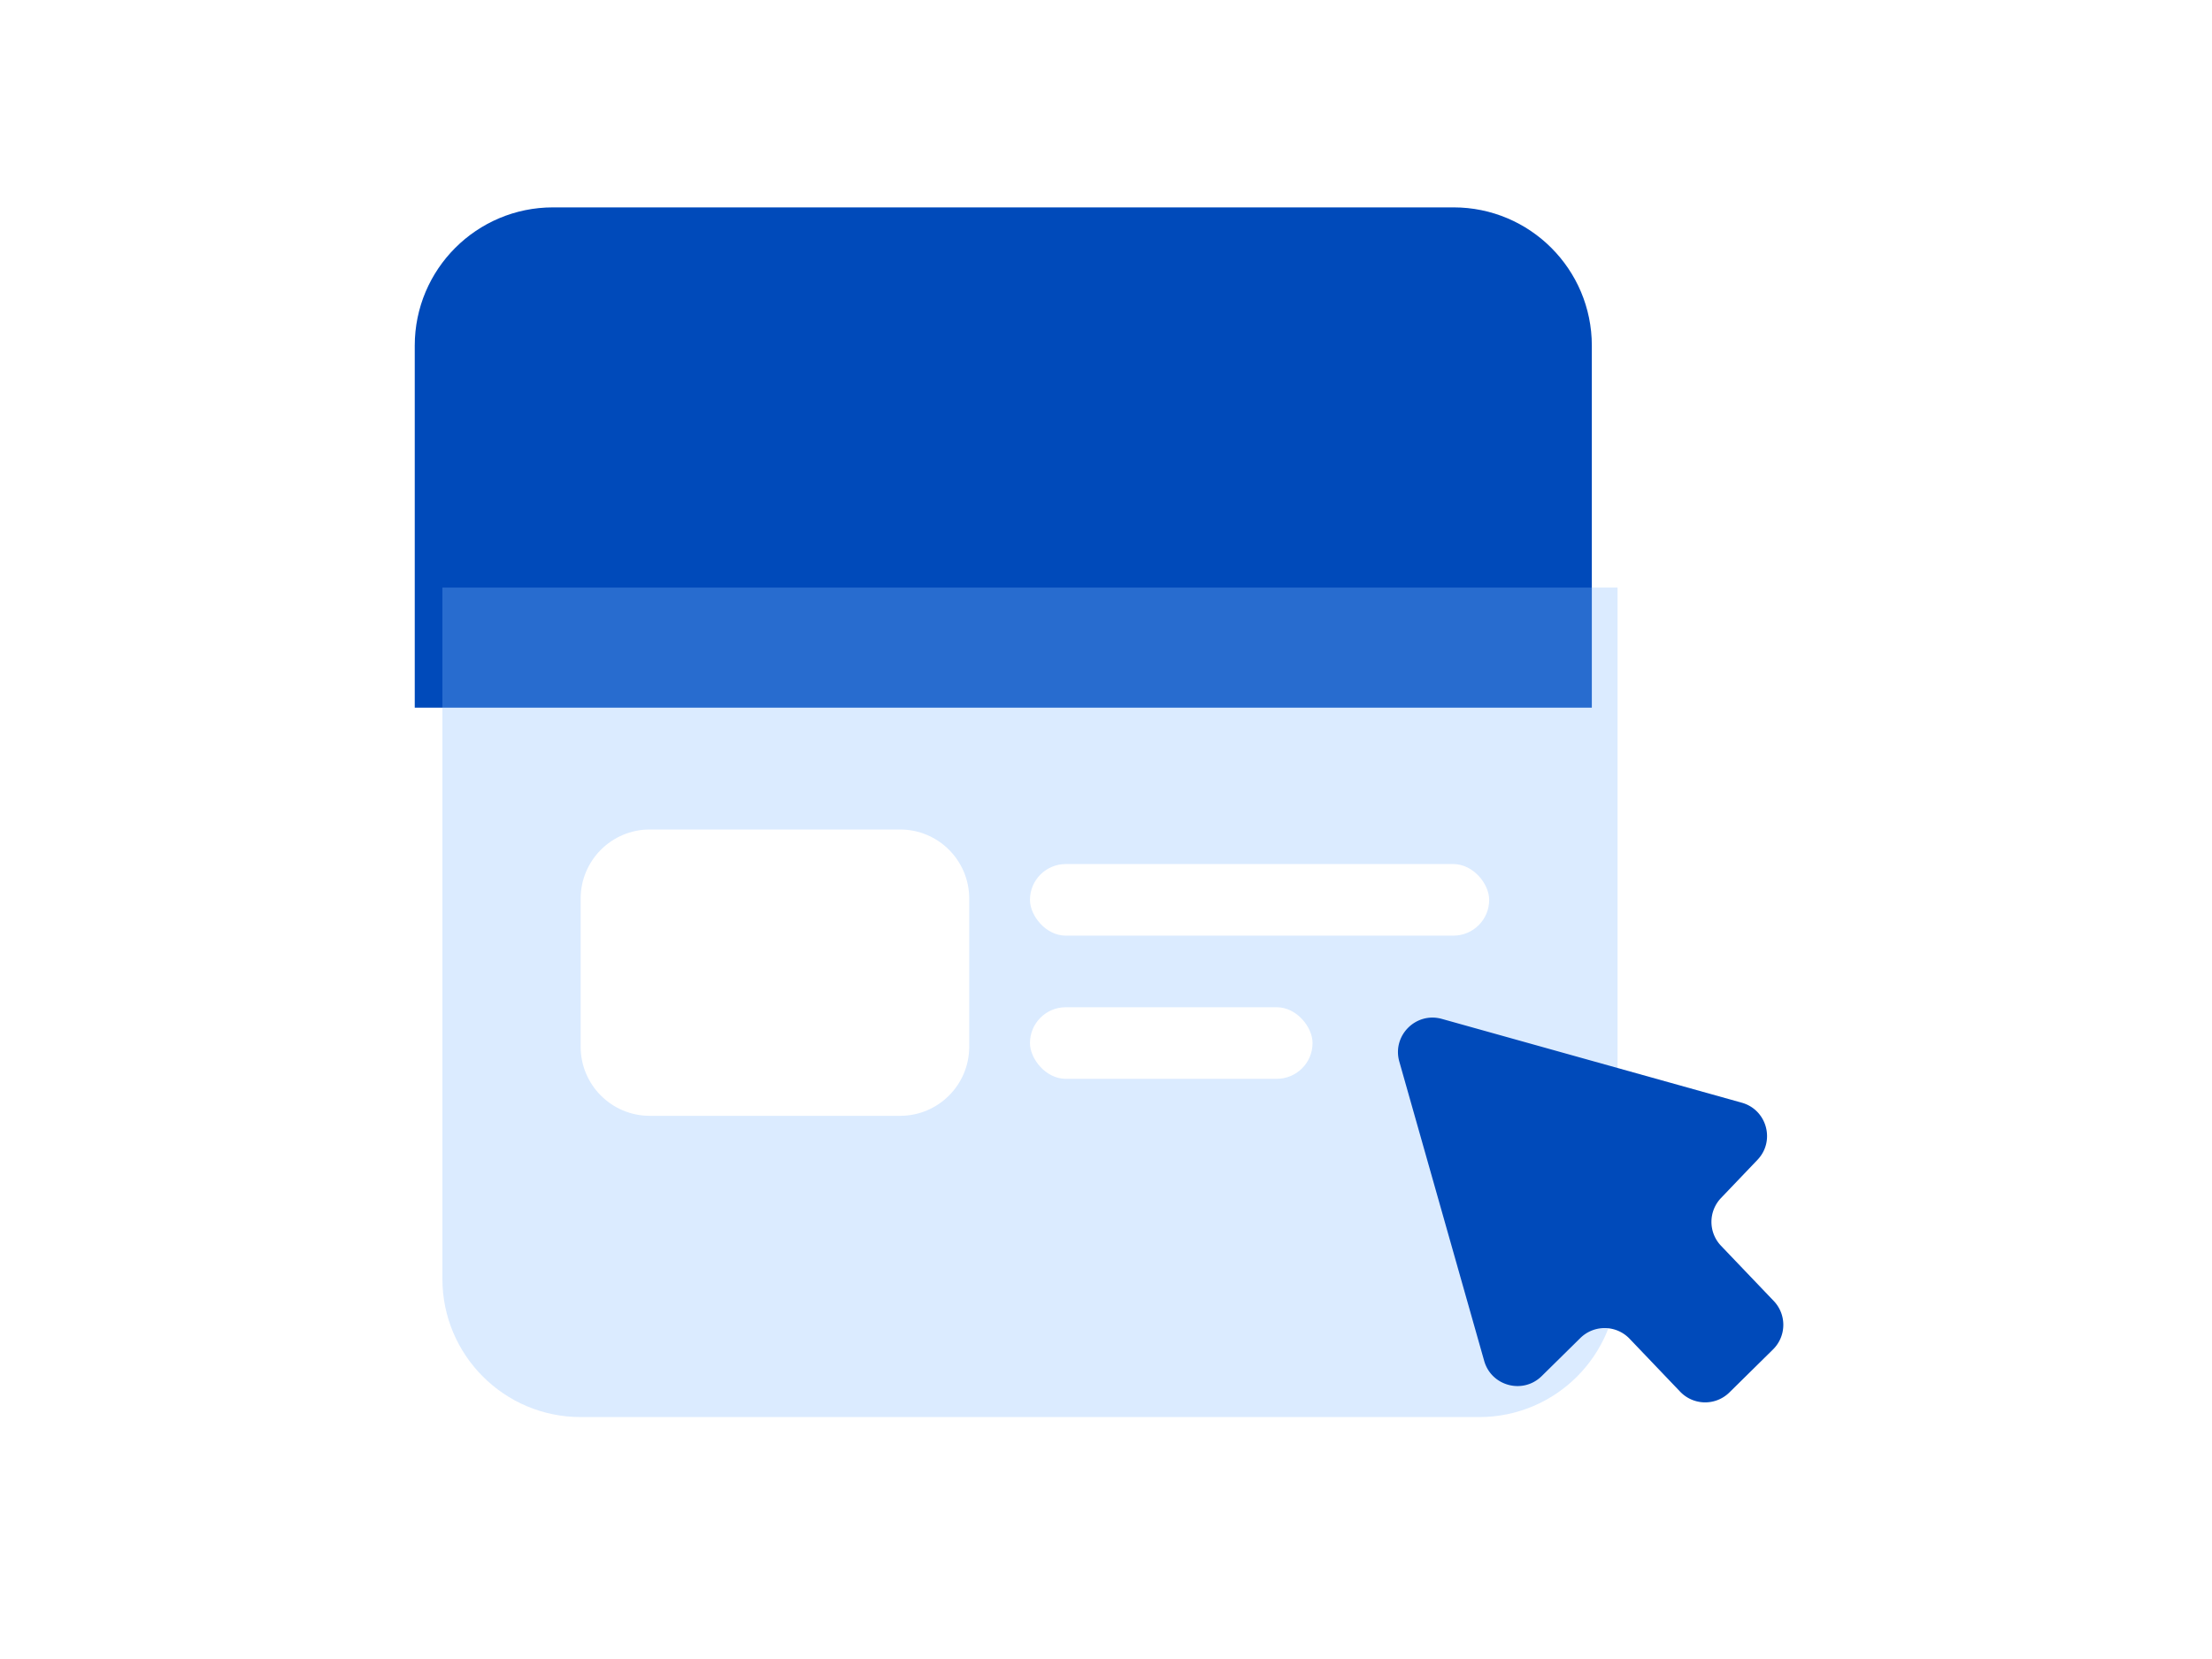
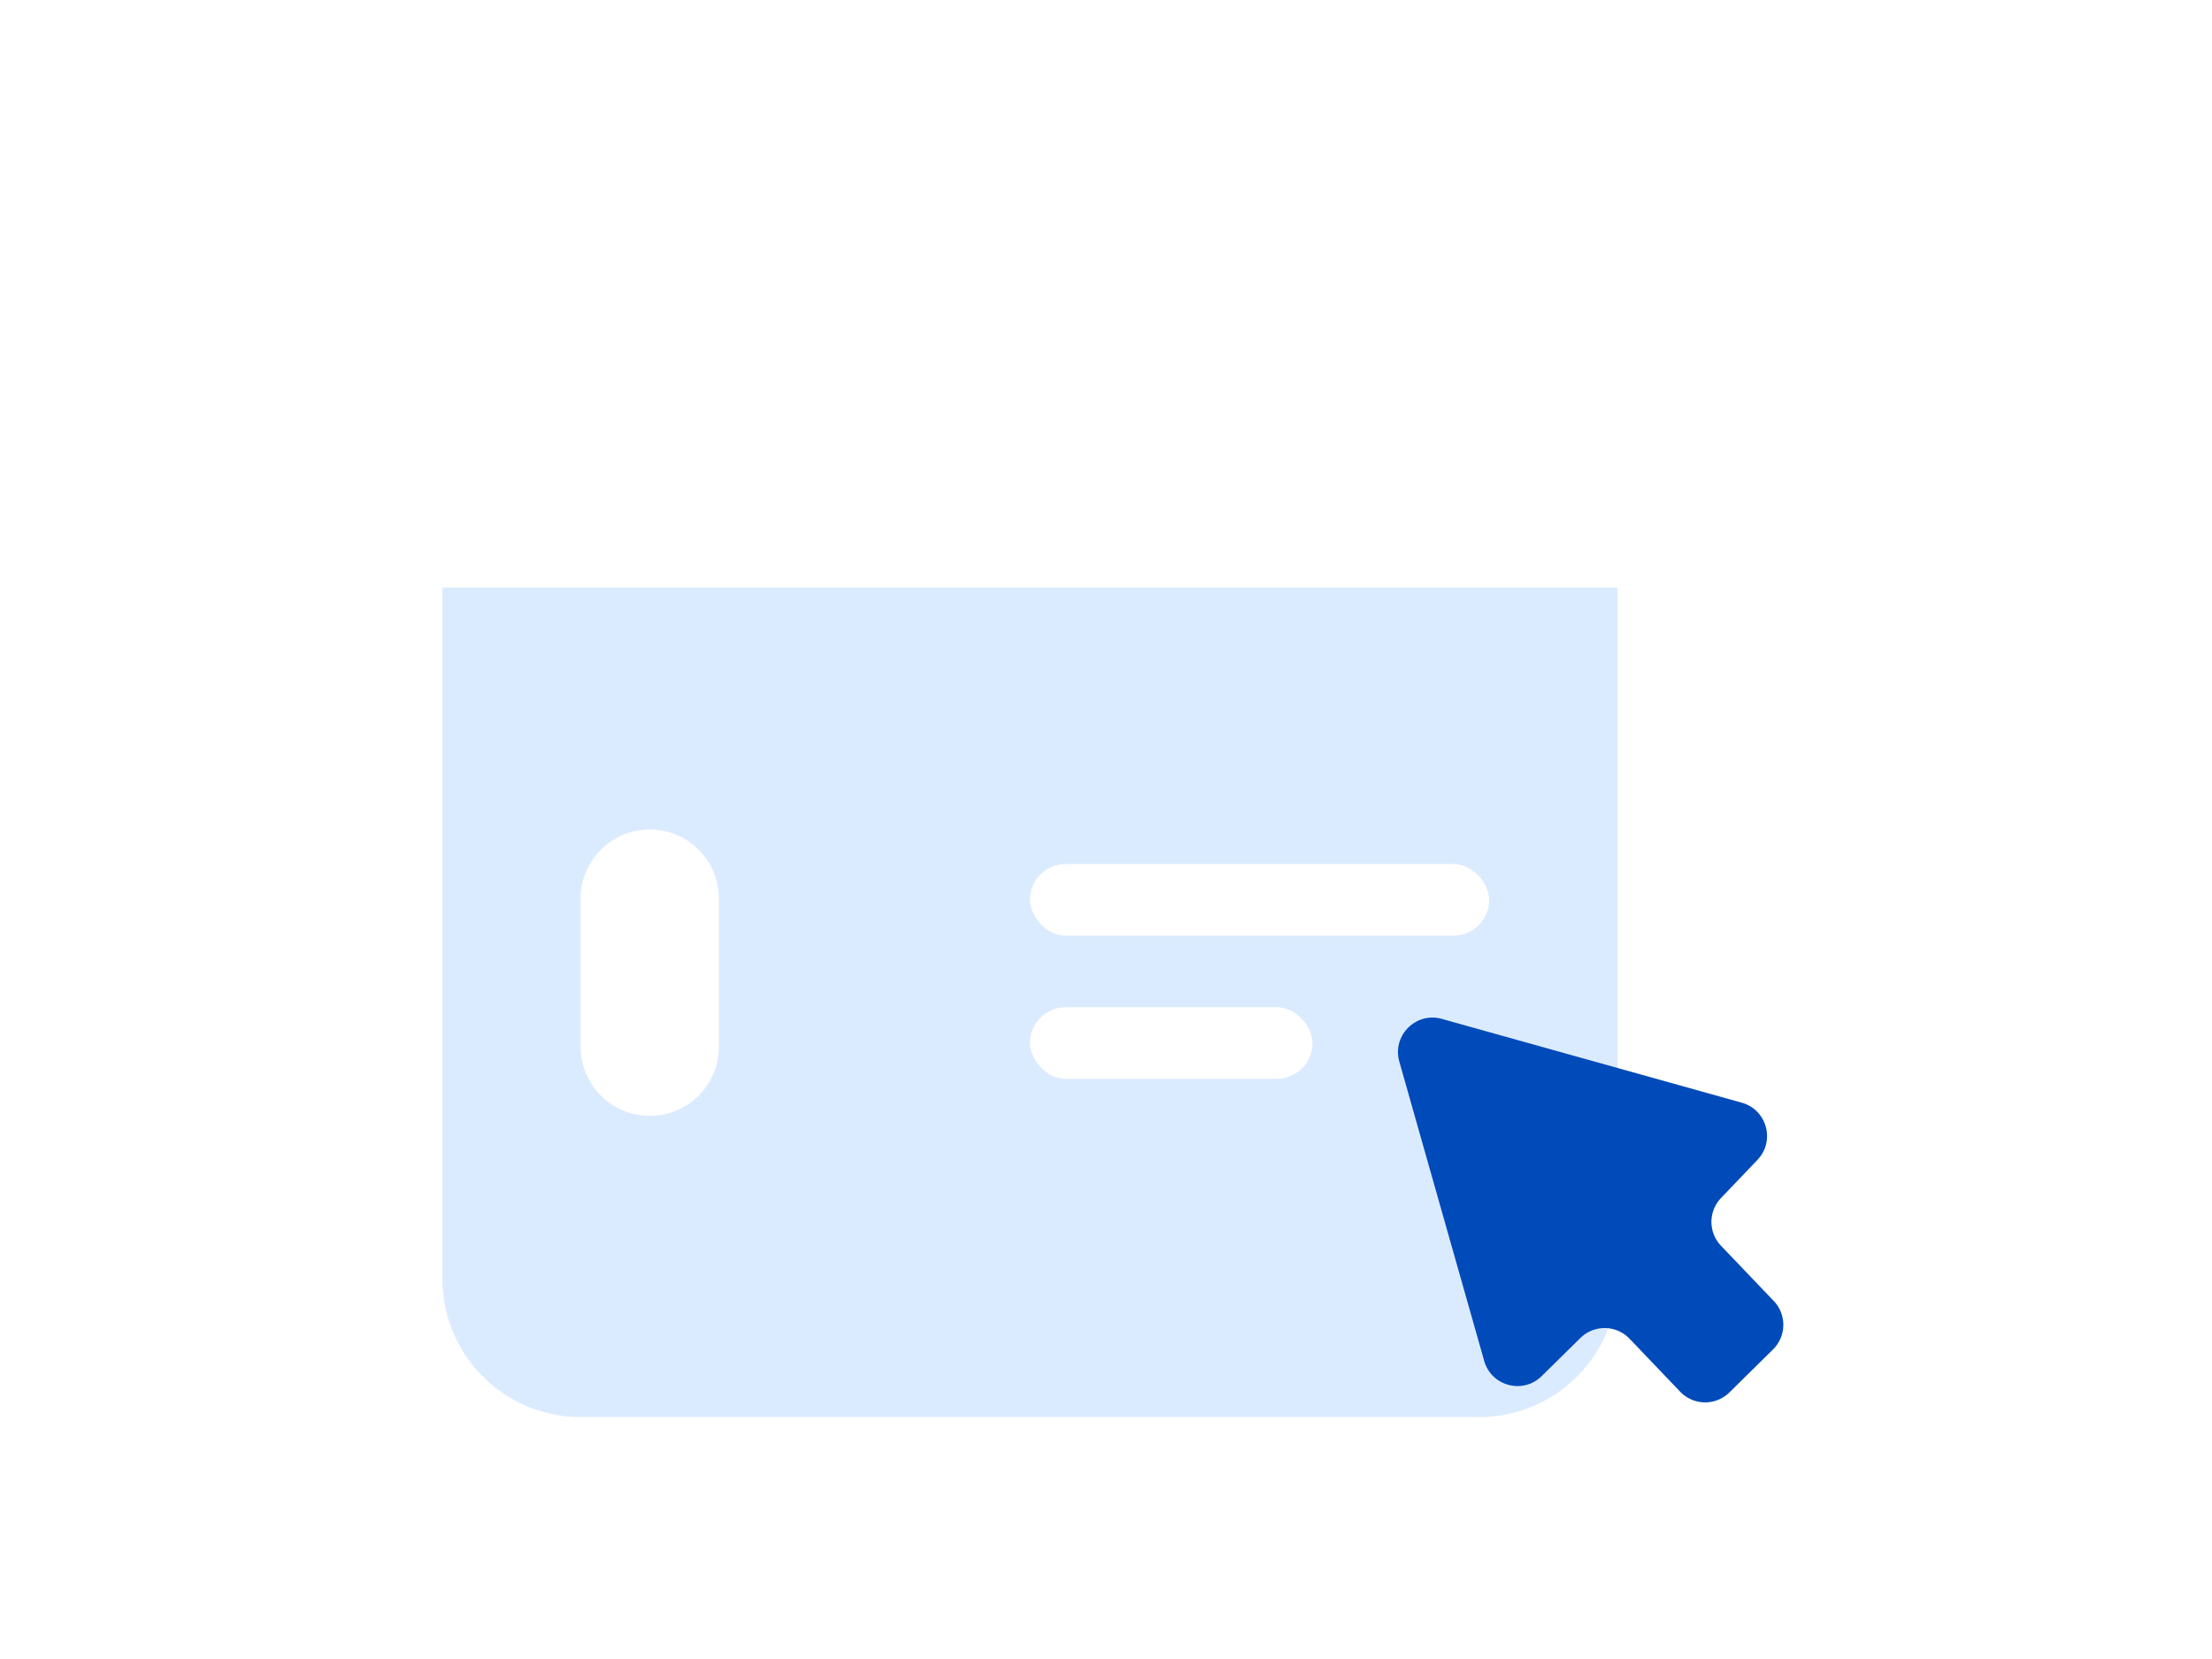
<svg xmlns="http://www.w3.org/2000/svg" viewBox="0 0 400 300" fill="none">
-   <path d="M75 62.5c0-13.807 11.193-25 25-25h162.853c13.807 0 25 11.193 25 25v65.468H75V62.5Z" fill="#004ABA" />
  <g filter="url(#a)">
    <path d="M75 93.75h212.5v125c0 13.807-11.193 25-25 25H100c-13.807 0-25-11.193-25-25v-125Z" fill="#88BAFF" fill-opacity=".3" />
  </g>
  <path d="M260.736 184.25c-4.701-1.314-9.027 3.028-7.695 7.724l15.348 54.121c1.296 4.57 7.015 6.081 10.399 2.747l6.99-6.887a6.25 6.25 0 0 1 8.906.135l9.141 9.57a6.25 6.25 0 0 0 8.906.135l7.885-7.77a6.25 6.25 0 0 0 .133-8.769l-9.535-9.982a6.25 6.25 0 0 1-.001-8.634l6.592-6.901c3.259-3.412 1.706-9.067-2.838-10.336l-54.231-15.153Z" fill="#004ABA" />
  <g filter="url(#b)">
-     <path d="M100 143.75c0-6.904 5.596-12.5 12.5-12.5h45.267c6.903 0 12.5 5.596 12.5 12.5v26.777c0 6.903-5.597 12.5-12.5 12.5H112.5c-6.904 0-12.5-5.597-12.5-12.5V143.75Z" fill="#fff" />
+     <path d="M100 143.75c0-6.904 5.596-12.5 12.5-12.5c6.903 0 12.5 5.596 12.5 12.5v26.777c0 6.903-5.597 12.5-12.5 12.5H112.5c-6.904 0-12.5-5.597-12.5-12.5V143.75Z" fill="#fff" />
  </g>
  <g filter="url(#c)">
    <rect x="181.25" y="137.5" width="83.042" height="12.944" rx="6.472" fill="#fff" />
  </g>
  <g filter="url(#d)">
    <rect x="181.25" y="163.391" width="51.103" height="12.944" rx="6.472" fill="#fff" />
  </g>
  <defs>
    <filter id="a" x="43.75" y="62.5" width="275" height="212.5" filterUnits="userSpaceOnUse" color-interpolation-filters="sRGB">
      <feFlood flood-opacity="0" result="BackgroundImageFix" />
      <feGaussianBlur in="BackgroundImage" stdDeviation="15.625" />
      <feComposite in2="SourceAlpha" operator="in" result="effect1_backgroundBlur_35_2160" />
      <feBlend in="SourceGraphic" in2="effect1_backgroundBlur_35_2160" result="shape" />
      <feColorMatrix in="SourceAlpha" values="0 0 0 0 0 0 0 0 0 0 0 0 0 0 0 0 0 0 127 0" result="hardAlpha" />
      <feOffset dx="5" dy="12.5" />
      <feGaussianBlur stdDeviation="8.245" />
      <feComposite in2="hardAlpha" operator="arithmetic" k2="-1" k3="1" />
      <feColorMatrix values="0 0 0 0 1 0 0 0 0 1 0 0 0 0 1 0 0 0 0.25 0" />
      <feBlend in2="shape" result="effect2_innerShadow_35_2160" />
      <feColorMatrix in="SourceAlpha" values="0 0 0 0 0 0 0 0 0 0 0 0 0 0 0 0 0 0 127 0" result="hardAlpha" />
      <feOffset dy="3.125" />
      <feGaussianBlur stdDeviation="3.125" />
      <feComposite in2="hardAlpha" operator="arithmetic" k2="-1" k3="1" />
      <feColorMatrix values="0 0 0 0 1 0 0 0 0 1 0 0 0 0 1 0 0 0 0.2 0" />
      <feBlend in2="effect2_innerShadow_35_2160" result="effect3_innerShadow_35_2160" />
      <feColorMatrix in="SourceAlpha" values="0 0 0 0 0 0 0 0 0 0 0 0 0 0 0 0 0 0 127 0" result="hardAlpha" />
      <feOffset dy="-3.125" />
      <feGaussianBlur stdDeviation="3.125" />
      <feComposite in2="hardAlpha" operator="arithmetic" k2="-1" k3="1" />
      <feColorMatrix values="0 0 0 0 0.104 0 0 0 0 0.528 0 0 0 0 0.921 0 0 0 0.16 0" />
      <feBlend in2="effect3_innerShadow_35_2160" result="effect4_innerShadow_35_2160" />
    </filter>
    <filter id="b" x="89.853" y="121.103" width="90.561" height="74.424" filterUnits="userSpaceOnUse" color-interpolation-filters="sRGB">
      <feFlood flood-opacity="0" result="BackgroundImageFix" />
      <feGaussianBlur in="BackgroundImage" stdDeviation="5.074" />
      <feComposite in2="SourceAlpha" operator="in" result="effect1_backgroundBlur_35_2160" />
      <feColorMatrix in="SourceAlpha" values="0 0 0 0 0 0 0 0 0 0 0 0 0 0 0 0 0 0 127 0" result="hardAlpha" />
      <feOffset dy="6.25" />
      <feColorMatrix values="0 0 0 0 0.184 0 0 0 0 0.608 0 0 0 0 1 0 0 0 0.4 0" />
      <feBlend in2="effect1_backgroundBlur_35_2160" result="effect2_dropShadow_35_2160" />
      <feBlend in="SourceGraphic" in2="effect2_dropShadow_35_2160" result="shape" />
      <feColorMatrix in="SourceAlpha" values="0 0 0 0 0 0 0 0 0 0 0 0 0 0 0 0 0 0 127 0" result="hardAlpha" />
      <feOffset dx="5" dy="12.5" />
      <feGaussianBlur stdDeviation="8.245" />
      <feComposite in2="hardAlpha" operator="arithmetic" k2="-1" k3="1" />
      <feColorMatrix values="0 0 0 0 1 0 0 0 0 1 0 0 0 0 1 0 0 0 0.25 0" />
      <feBlend in2="shape" result="effect3_innerShadow_35_2160" />
    </filter>
    <filter id="c" x="171.103" y="127.353" width="103.337" height="35.592" filterUnits="userSpaceOnUse" color-interpolation-filters="sRGB">
      <feFlood flood-opacity="0" result="BackgroundImageFix" />
      <feGaussianBlur in="BackgroundImage" stdDeviation="5.074" />
      <feComposite in2="SourceAlpha" operator="in" result="effect1_backgroundBlur_35_2160" />
      <feColorMatrix in="SourceAlpha" values="0 0 0 0 0 0 0 0 0 0 0 0 0 0 0 0 0 0 127 0" result="hardAlpha" />
      <feOffset dy="6.25" />
      <feColorMatrix values="0 0 0 0 0.184 0 0 0 0 0.608 0 0 0 0 1 0 0 0 0.4 0" />
      <feBlend in2="effect1_backgroundBlur_35_2160" result="effect2_dropShadow_35_2160" />
      <feBlend in="SourceGraphic" in2="effect2_dropShadow_35_2160" result="shape" />
      <feColorMatrix in="SourceAlpha" values="0 0 0 0 0 0 0 0 0 0 0 0 0 0 0 0 0 0 127 0" result="hardAlpha" />
      <feOffset dx="5" dy="12.5" />
      <feGaussianBlur stdDeviation="8.245" />
      <feComposite in2="hardAlpha" operator="arithmetic" k2="-1" k3="1" />
      <feColorMatrix values="0 0 0 0 1 0 0 0 0 1 0 0 0 0 1 0 0 0 0.25 0" />
      <feBlend in2="shape" result="effect3_innerShadow_35_2160" />
    </filter>
    <filter id="d" x="171.103" y="153.244" width="71.398" height="35.592" filterUnits="userSpaceOnUse" color-interpolation-filters="sRGB">
      <feFlood flood-opacity="0" result="BackgroundImageFix" />
      <feGaussianBlur in="BackgroundImage" stdDeviation="5.074" />
      <feComposite in2="SourceAlpha" operator="in" result="effect1_backgroundBlur_35_2160" />
      <feColorMatrix in="SourceAlpha" values="0 0 0 0 0 0 0 0 0 0 0 0 0 0 0 0 0 0 127 0" result="hardAlpha" />
      <feOffset dy="6.25" />
      <feColorMatrix values="0 0 0 0 0.184 0 0 0 0 0.608 0 0 0 0 1 0 0 0 0.4 0" />
      <feBlend in2="effect1_backgroundBlur_35_2160" result="effect2_dropShadow_35_2160" />
      <feBlend in="SourceGraphic" in2="effect2_dropShadow_35_2160" result="shape" />
      <feColorMatrix in="SourceAlpha" values="0 0 0 0 0 0 0 0 0 0 0 0 0 0 0 0 0 0 127 0" result="hardAlpha" />
      <feOffset dx="5" dy="12.5" />
      <feGaussianBlur stdDeviation="8.245" />
      <feComposite in2="hardAlpha" operator="arithmetic" k2="-1" k3="1" />
      <feColorMatrix values="0 0 0 0 1 0 0 0 0 1 0 0 0 0 1 0 0 0 0.25 0" />
      <feBlend in2="shape" result="effect3_innerShadow_35_2160" />
    </filter>
  </defs>
</svg>